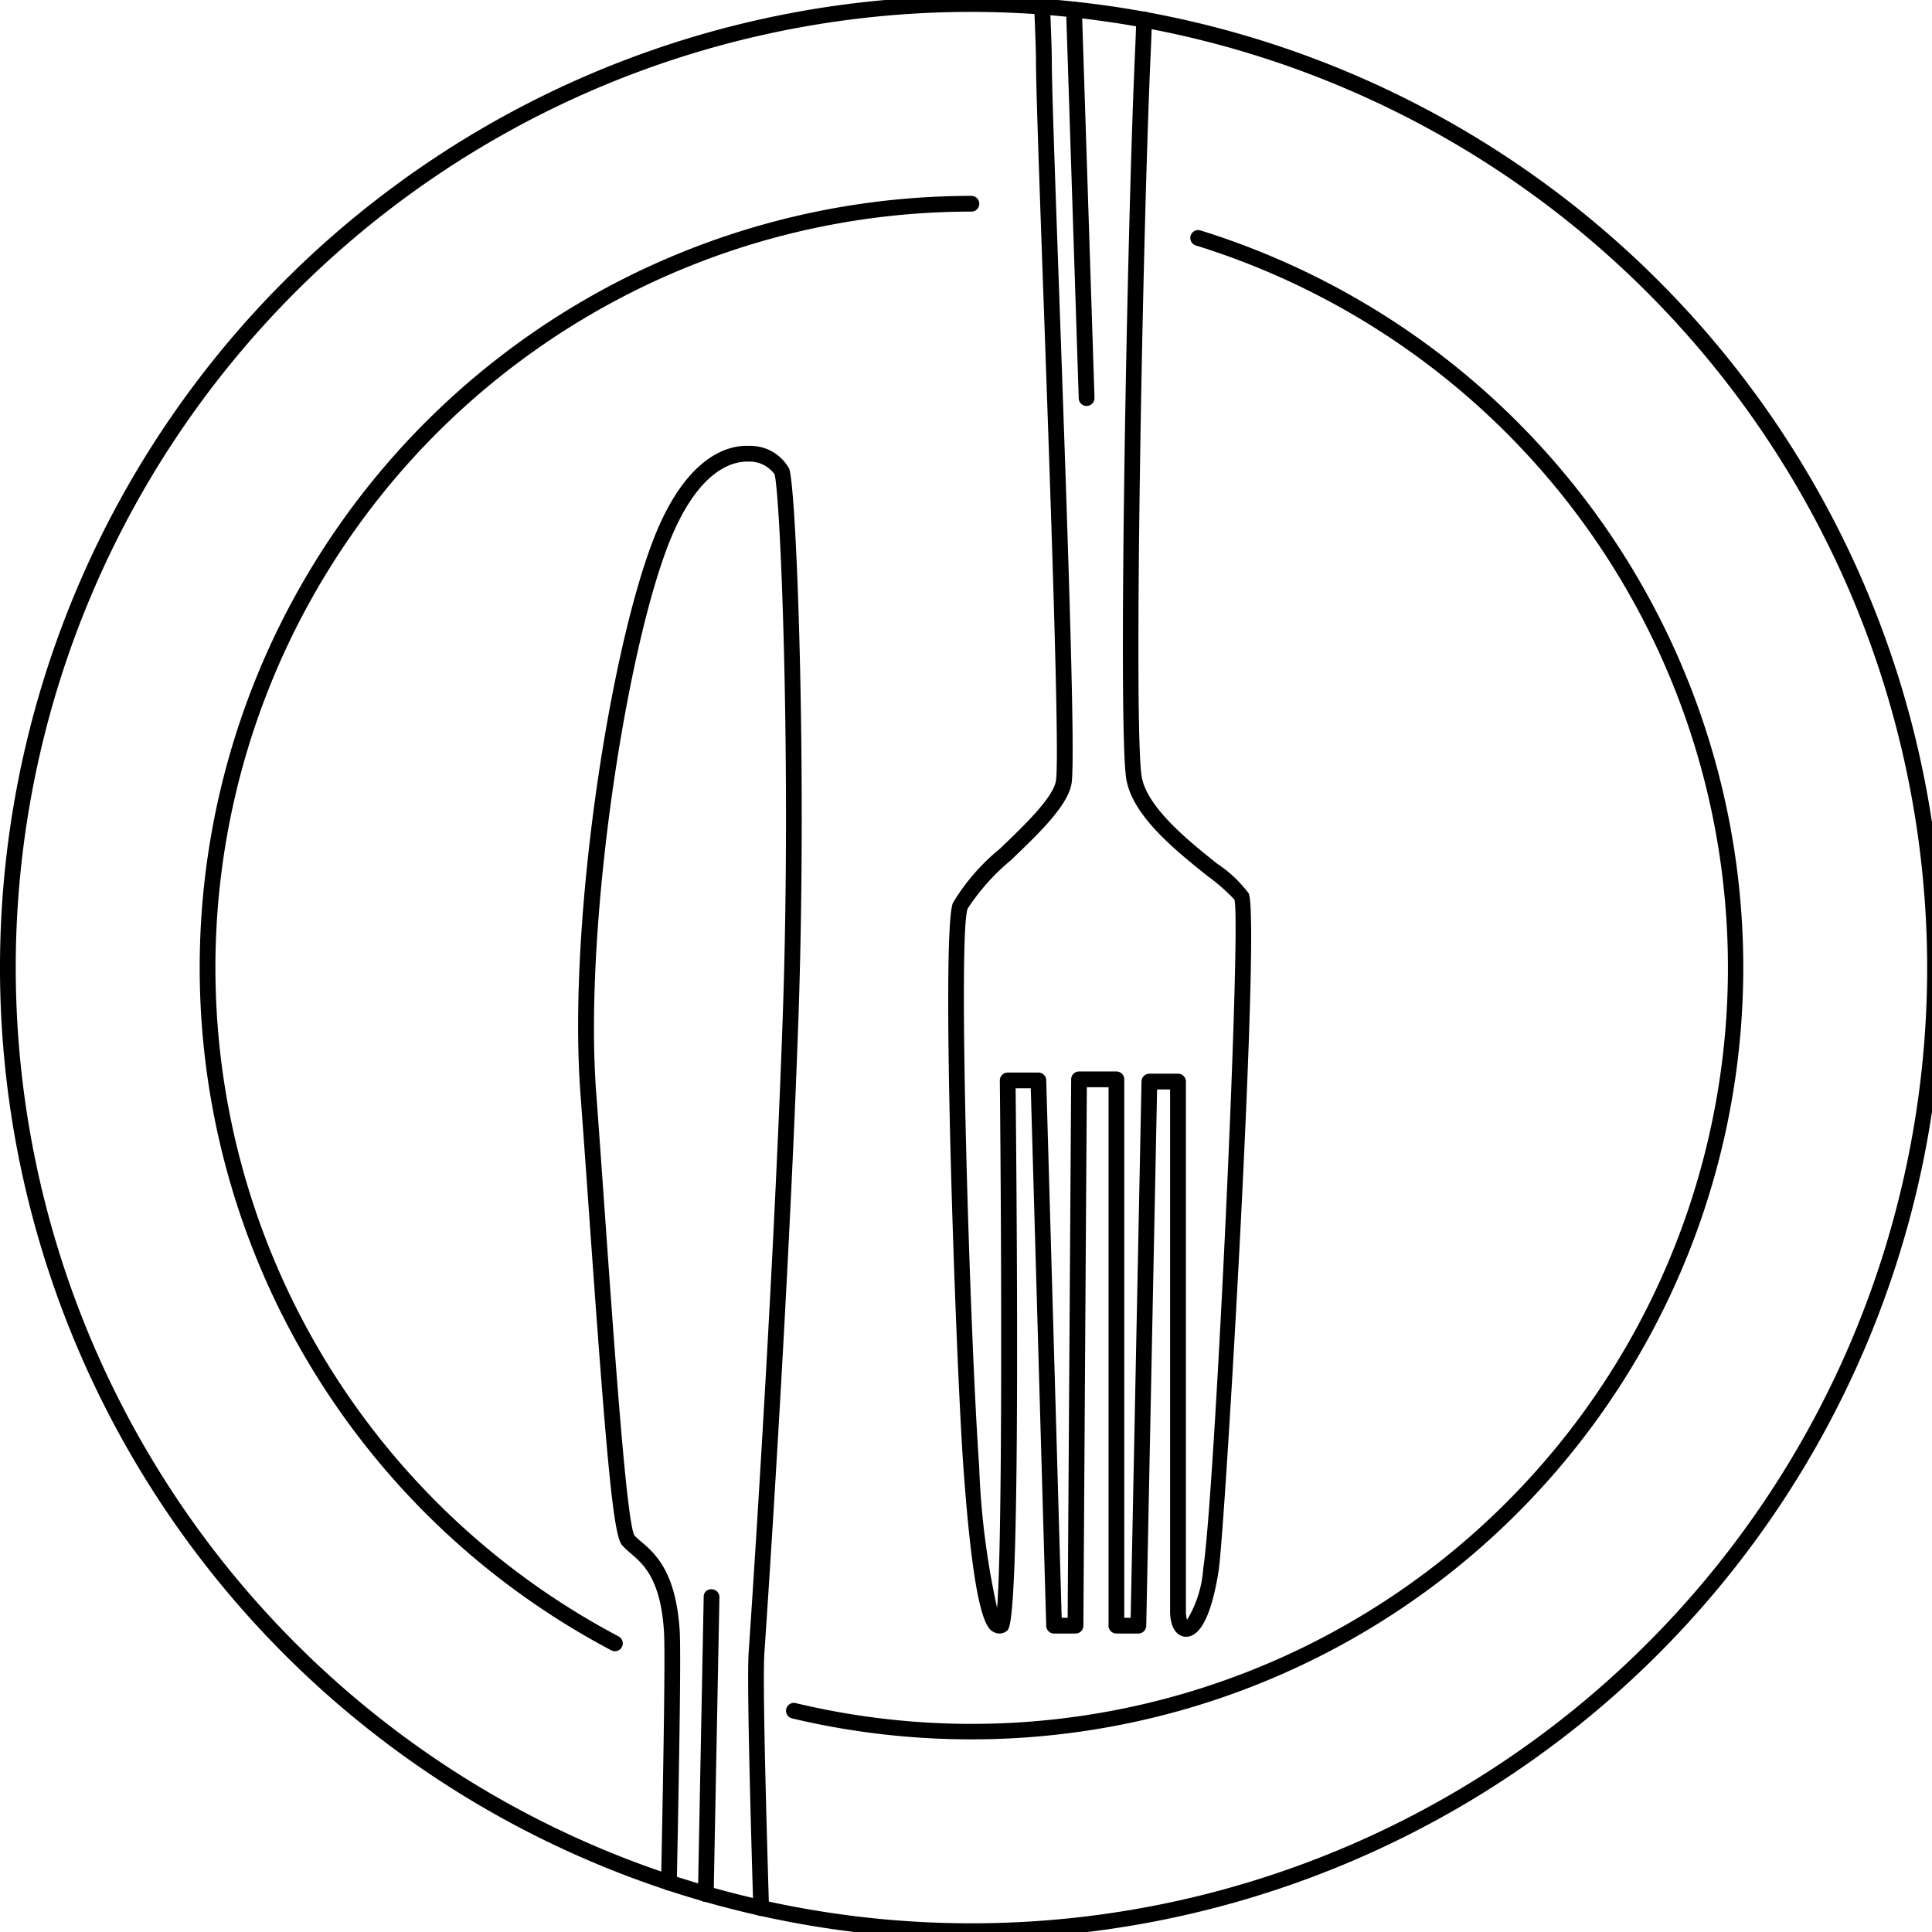
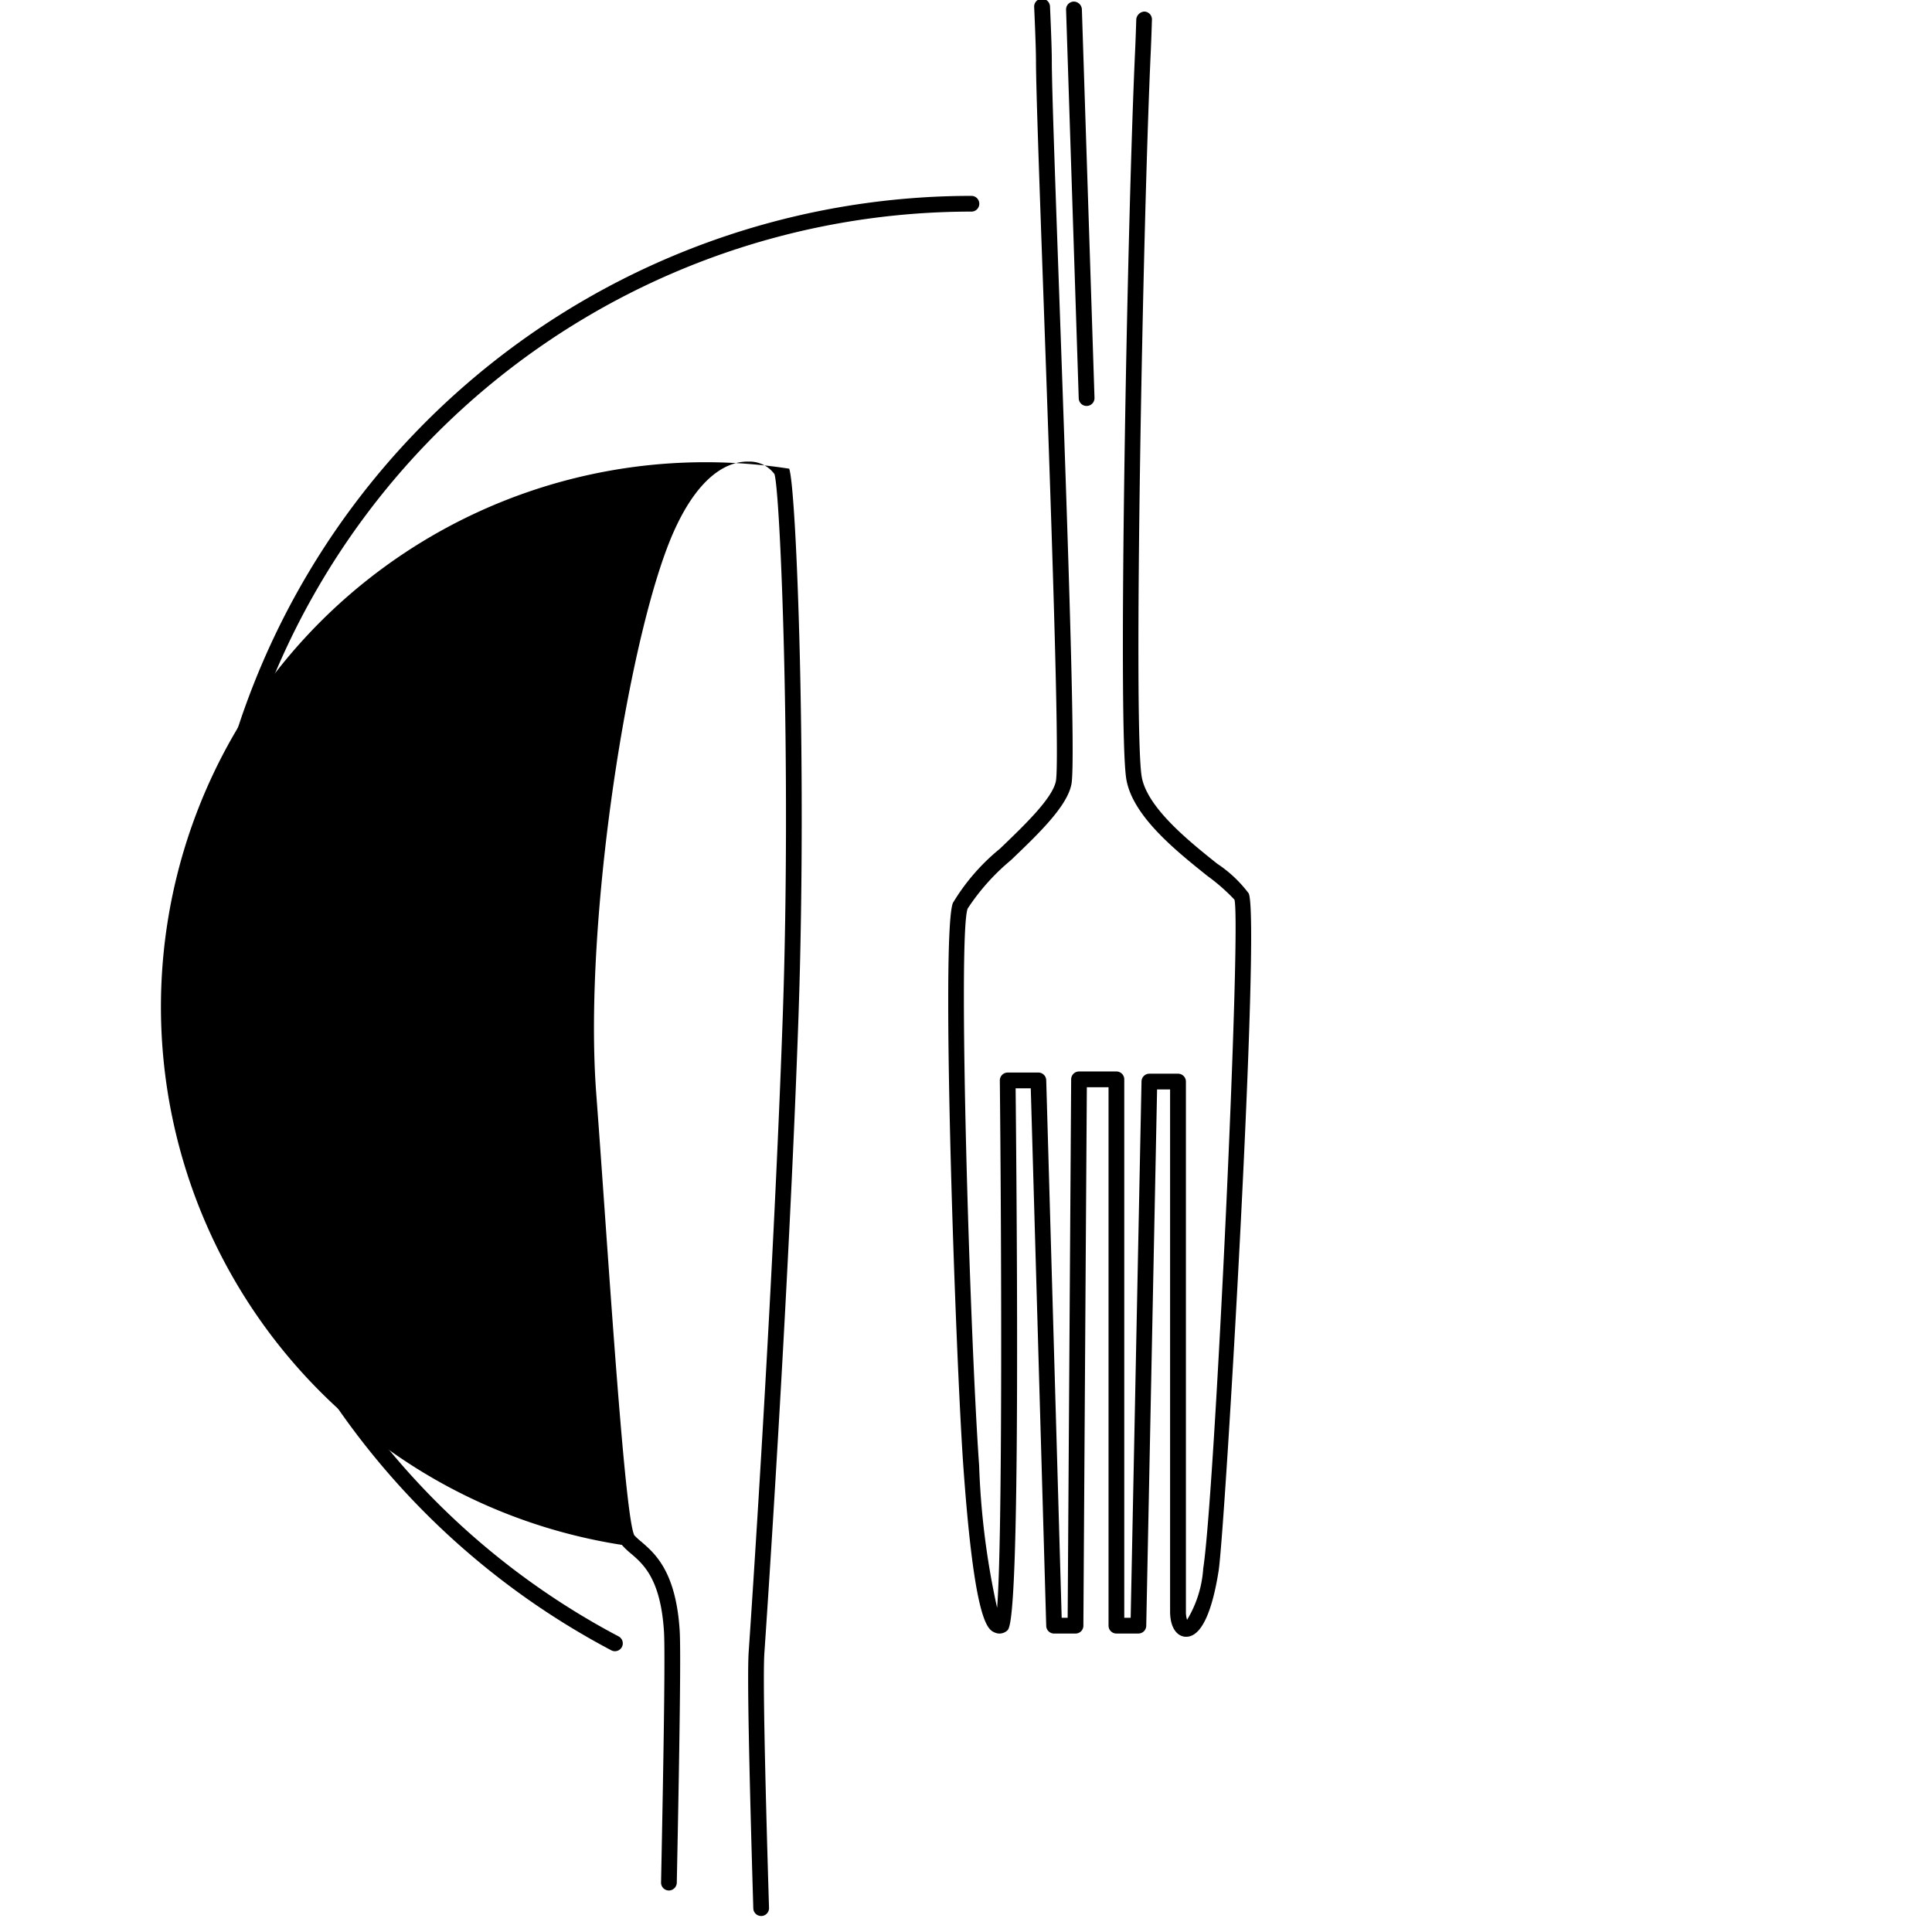
<svg xmlns="http://www.w3.org/2000/svg" width="86" height="86" viewBox="0 0 86 86">
  <defs>
    <clipPath id="clip-path">
      <rect id="Rettangolo_852" data-name="Rettangolo 852" width="86" height="86" transform="translate(0 0.171)" />
    </clipPath>
  </defs>
  <g id="catering" transform="translate(0 -0.171)">
    <g id="Raggruppa_1141" data-name="Raggruppa 1141" transform="translate(0 0)" clip-path="url(#clip-path)">
-       <path id="Tracciato_231" data-name="Tracciato 231" d="M44.893,94.025a.351.351,0,0,1-.35-.339c-.2-6.728-.271-10.461-.206-11.41.044-.637,1.079-15.73,1.517-28.3.392-11.283-.109-23.377-.37-24.136a1.373,1.373,0,0,0-1.149-.555c-.7-.021-2.066.338-3.292,3.026-2.015,4.413-4.071,17.367-3.493,25.077.127,1.693.258,3.556.391,5.442.428,6.057.961,13.6,1.306,14.249a3.132,3.132,0,0,0,.3.276c.618.53,1.552,1.33,1.719,3.964.051.808.011,4.374-.129,11.227a.357.357,0,0,1-.357.344.351.351,0,0,1-.343-.357c.137-6.74.18-10.393.13-11.169-.148-2.338-.916-3-1.476-3.477a3.43,3.43,0,0,1-.4-.382c-.389-.468-.7-4.062-1.45-14.626-.133-1.885-.265-3.747-.391-5.439-.6-8.016,1.486-20.893,3.554-25.421,1.4-3.058,3.084-3.478,3.954-3.434A1.97,1.97,0,0,1,46.14,29.6c.324.861.8,13.218.414,24.405-.438,12.577-1.474,27.682-1.518,28.319-.063.914.006,4.729.207,11.34a.35.35,0,0,1-.339.361Z" transform="translate(-11.011 -8.566)" />
-       <path id="Tracciato_232" data-name="Tracciato 232" d="M44.7,115.173H44.7a.349.349,0,0,1-.342-.357l.256-13.22a.327.327,0,0,1,.357-.343.349.349,0,0,1,.343.357l-.256,13.22a.351.351,0,0,1-.35.343" transform="translate(-13.29 -30.339)" />
+       <path id="Tracciato_231" data-name="Tracciato 231" d="M44.893,94.025a.351.351,0,0,1-.35-.339c-.2-6.728-.271-10.461-.206-11.41.044-.637,1.079-15.73,1.517-28.3.392-11.283-.109-23.377-.37-24.136a1.373,1.373,0,0,0-1.149-.555c-.7-.021-2.066.338-3.292,3.026-2.015,4.413-4.071,17.367-3.493,25.077.127,1.693.258,3.556.391,5.442.428,6.057.961,13.6,1.306,14.249a3.132,3.132,0,0,0,.3.276c.618.53,1.552,1.33,1.719,3.964.051.808.011,4.374-.129,11.227a.357.357,0,0,1-.357.344.351.351,0,0,1-.343-.357c.137-6.74.18-10.393.13-11.169-.148-2.338-.916-3-1.476-3.477a3.43,3.43,0,0,1-.4-.382A1.97,1.97,0,0,1,46.14,29.6c.324.861.8,13.218.414,24.405-.438,12.577-1.474,27.682-1.518,28.319-.063.914.006,4.729.207,11.34a.35.35,0,0,1-.339.361Z" transform="translate(-11.011 -8.566)" />
      <path id="Tracciato_233" data-name="Tracciato 233" d="M70.866,73.078h-.043c-.317-.021-.661-.317-.677-1.084V48.714h-.579l-.483,23.877a.35.35,0,0,1-.35.343h-.978a.35.35,0,0,1-.35-.35V48.616H66.44l-.054,8.26-.1,15.711a.35.35,0,0,1-.35.348h-.954a.35.35,0,0,1-.35-.34l-.688-23.93H63.27c.233,23.649-.215,24.009-.384,24.145a.513.513,0,0,1-.542.081c-.314-.137-.9-.392-1.4-7.377-.335-4.691-1.017-23.675-.467-25.1A9.266,9.266,0,0,1,62.57,38c1.1-1.055,2.349-2.252,2.493-3.015.18-.963-.243-12.831-.552-21.5-.18-5.045-.335-9.4-.335-10.538,0-.411-.027-1.2-.081-2.425A.351.351,0,0,1,64.43.163.362.362,0,0,1,64.8.5c.055,1.232.081,2.035.081,2.457,0,1.125.155,5.475.335,10.514.416,11.679.72,20.689.539,21.651-.184.985-1.461,2.208-2.7,3.392a9.743,9.743,0,0,0-1.92,2.15c-.449,1.165.1,19.057.511,24.8a34.728,34.728,0,0,0,.8,6.327c.231-2.881.205-15.152.121-23.474a.35.35,0,0,1,.35-.354h1.365a.35.35,0,0,1,.35.34l.688,23.93h.266l.156-23.97a.35.35,0,0,1,.35-.348h1.664a.35.35,0,0,1,.35.35V72.234h.285l.483-23.877a.35.35,0,0,1,.35-.343H70.5a.35.35,0,0,1,.35.35V71.985a1.1,1.1,0,0,0,.052.339,5.051,5.051,0,0,0,.719-2.289c.517-3.3,1.7-28.622,1.39-29.768a8.466,8.466,0,0,0-1.2-1.053c-1.4-1.121-3.327-2.658-3.612-4.3-.389-2.233.04-24.852.387-32.372.018-.394.037-.889.055-1.472A.384.384,0,0,1,69,.735a.349.349,0,0,1,.338.361c-.018.586-.037,1.086-.055,1.482-.345,7.5-.779,30.019-.4,32.219.24,1.378,2.117,2.878,3.36,3.87a5.642,5.642,0,0,1,1.4,1.318c.542,1.085-1.051,28.325-1.337,30.158-.211,1.346-.632,2.935-1.444,2.935" transform="translate(-18.061 -0.049)" />
      <path id="Tracciato_234" data-name="Tracciato 234" d="M68.67,18.344a.349.349,0,0,1-.349-.338L67.758.705A.35.35,0,0,1,68.1.344a.366.366,0,0,1,.361.338l.562,17.3a.351.351,0,0,1-.339.362Z" transform="translate(-20.303 -0.103)" />
-       <path id="Tracciato_235" data-name="Tracciato 235" d="M43.243,86.486A43.243,43.243,0,1,1,86.486,43.243,43.292,43.292,0,0,1,43.243,86.486M43.243.7A42.542,42.542,0,1,0,85.785,43.243,42.59,42.59,0,0,0,43.243.7" transform="translate(0 0)" />
      <path id="Tracciato_236" data-name="Tracciato 236" d="M31.176,77.476a.353.353,0,0,1-.164-.041A34.357,34.357,0,0,1,47.046,12.694a.35.35,0,0,1,0,.7A33.657,33.657,0,0,0,31.339,76.816a.35.35,0,0,1-.163.66" transform="translate(-3.804 -3.804)" />
-       <path id="Tracciato_237" data-name="Tracciato 237" d="M58.212,82.05a34.52,34.52,0,0,1-7.986-.933.35.35,0,0,1,.162-.681A33.661,33.661,0,0,0,68.2,15.551a.35.35,0,1,1,.207-.669A34.358,34.358,0,0,1,58.212,82.05" transform="translate(-14.969 -4.454)" />
    </g>
  </g>
</svg>